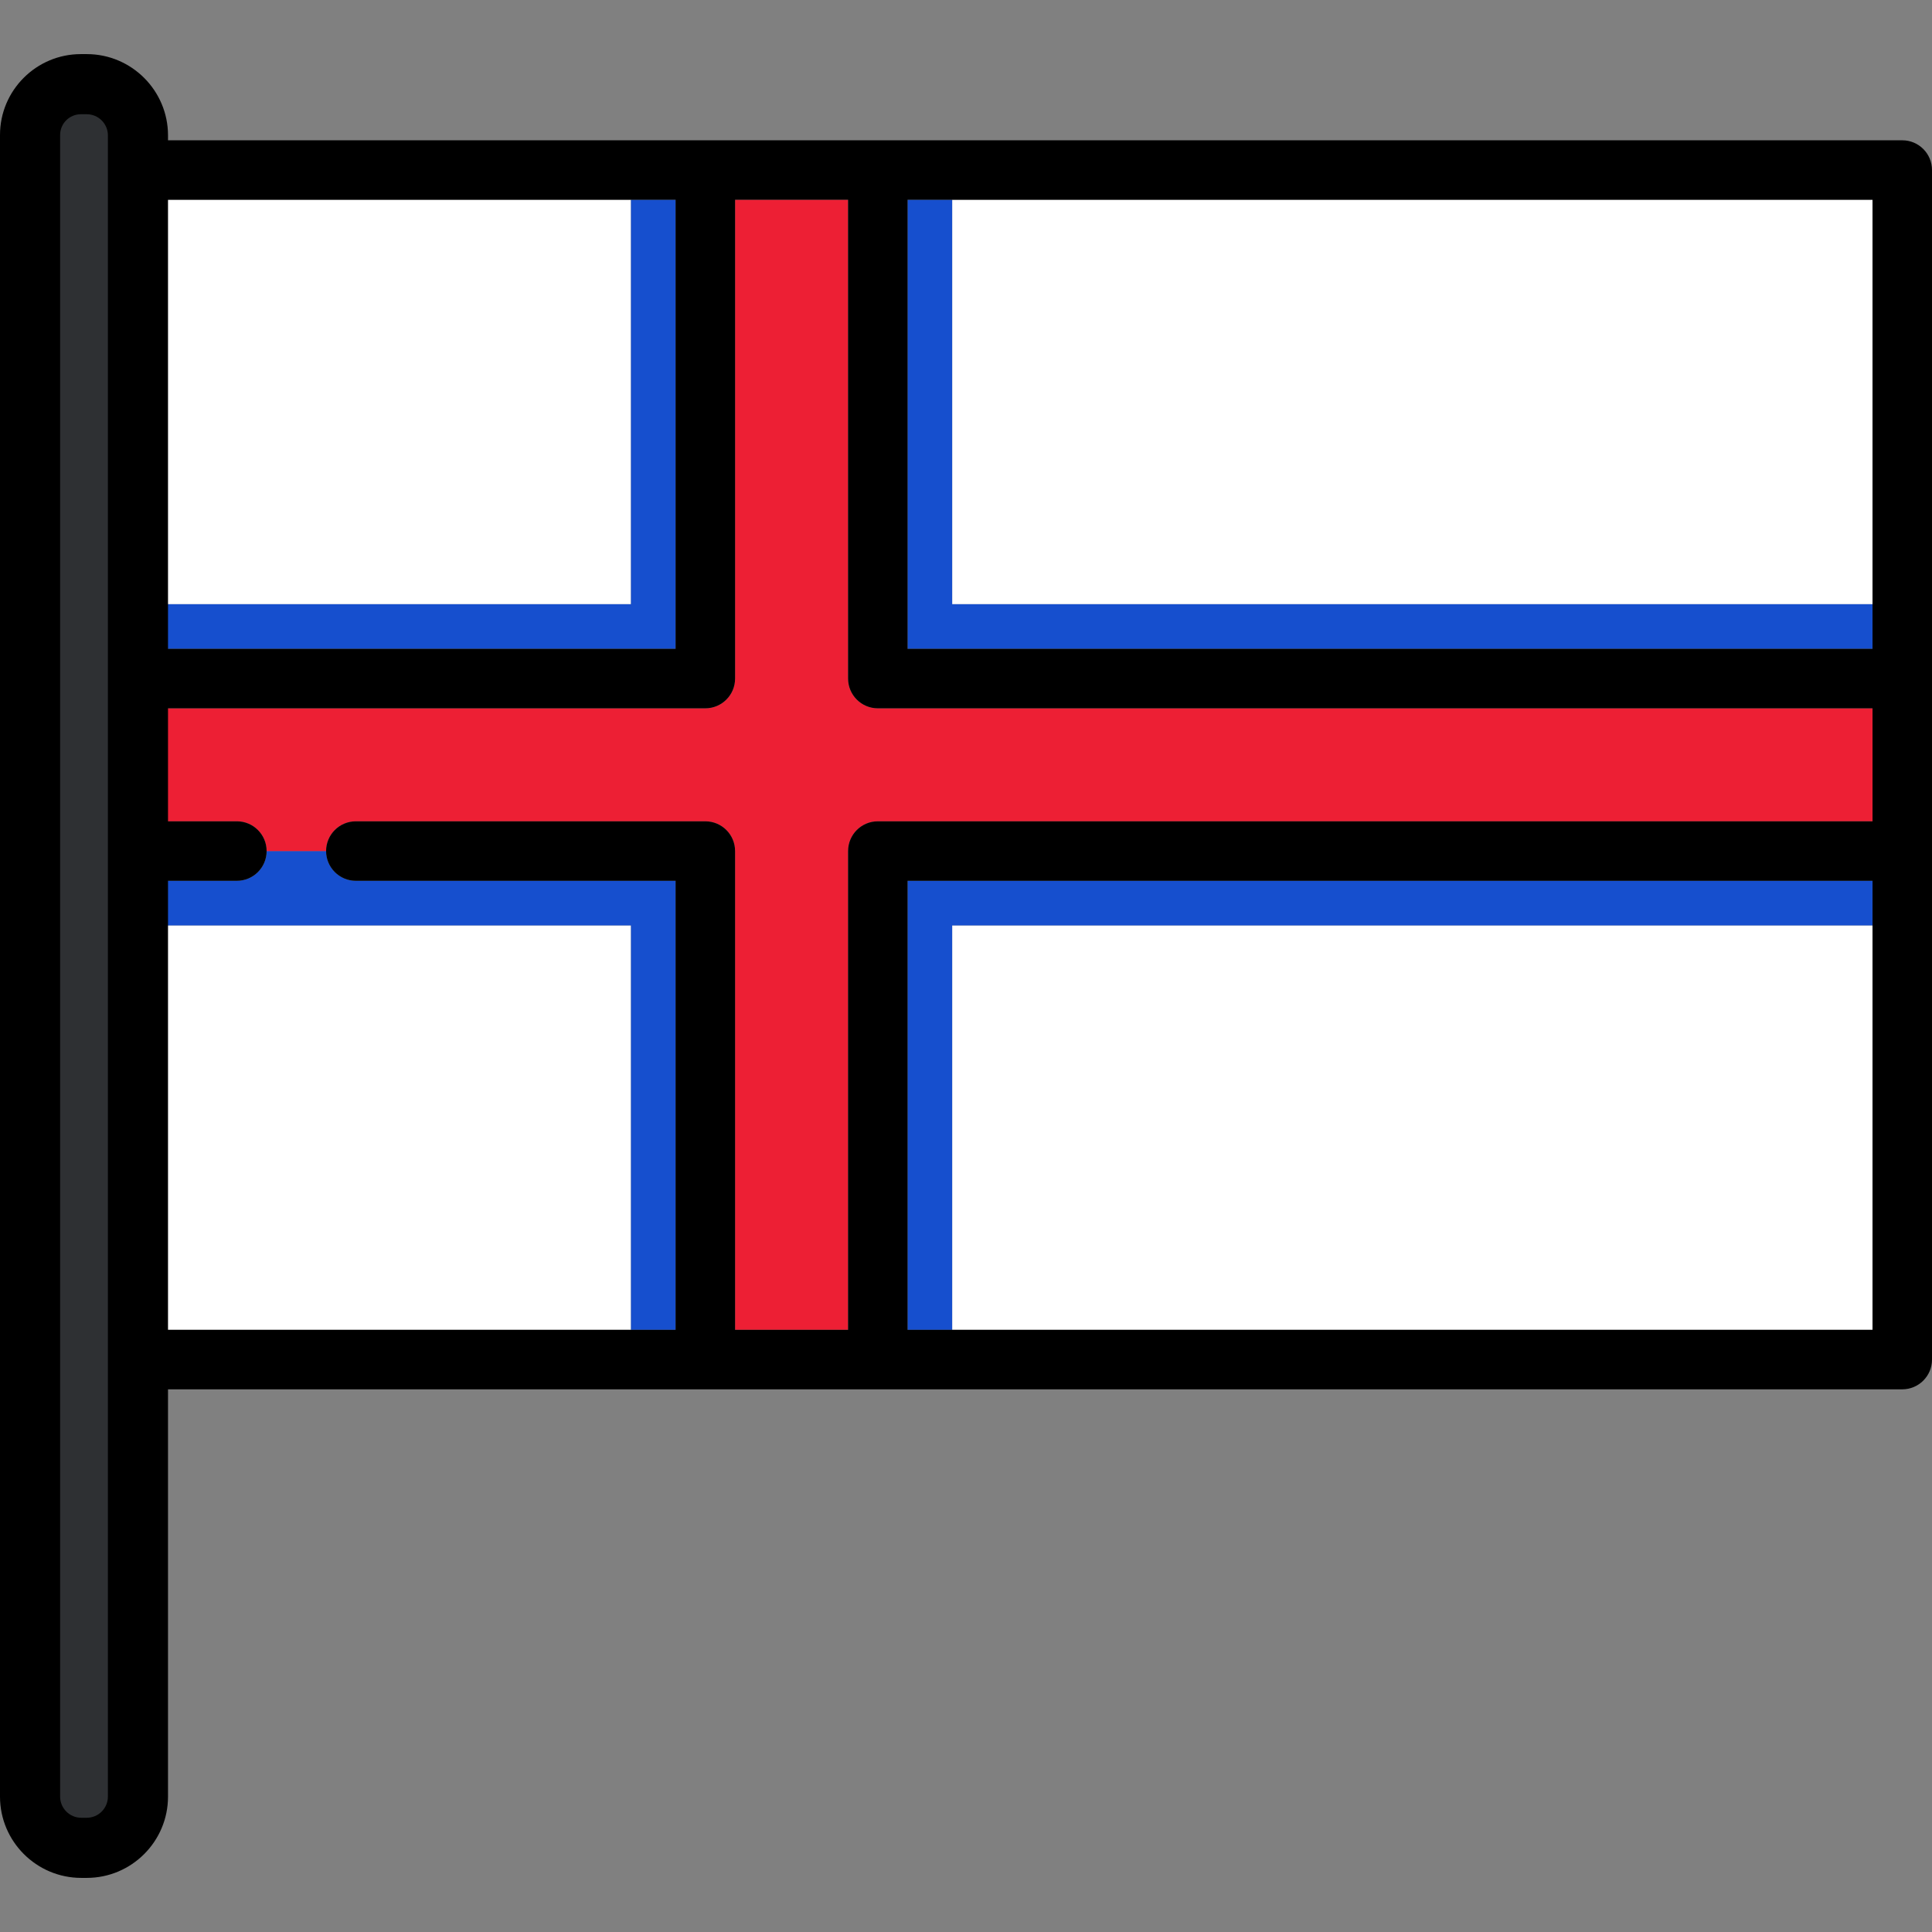
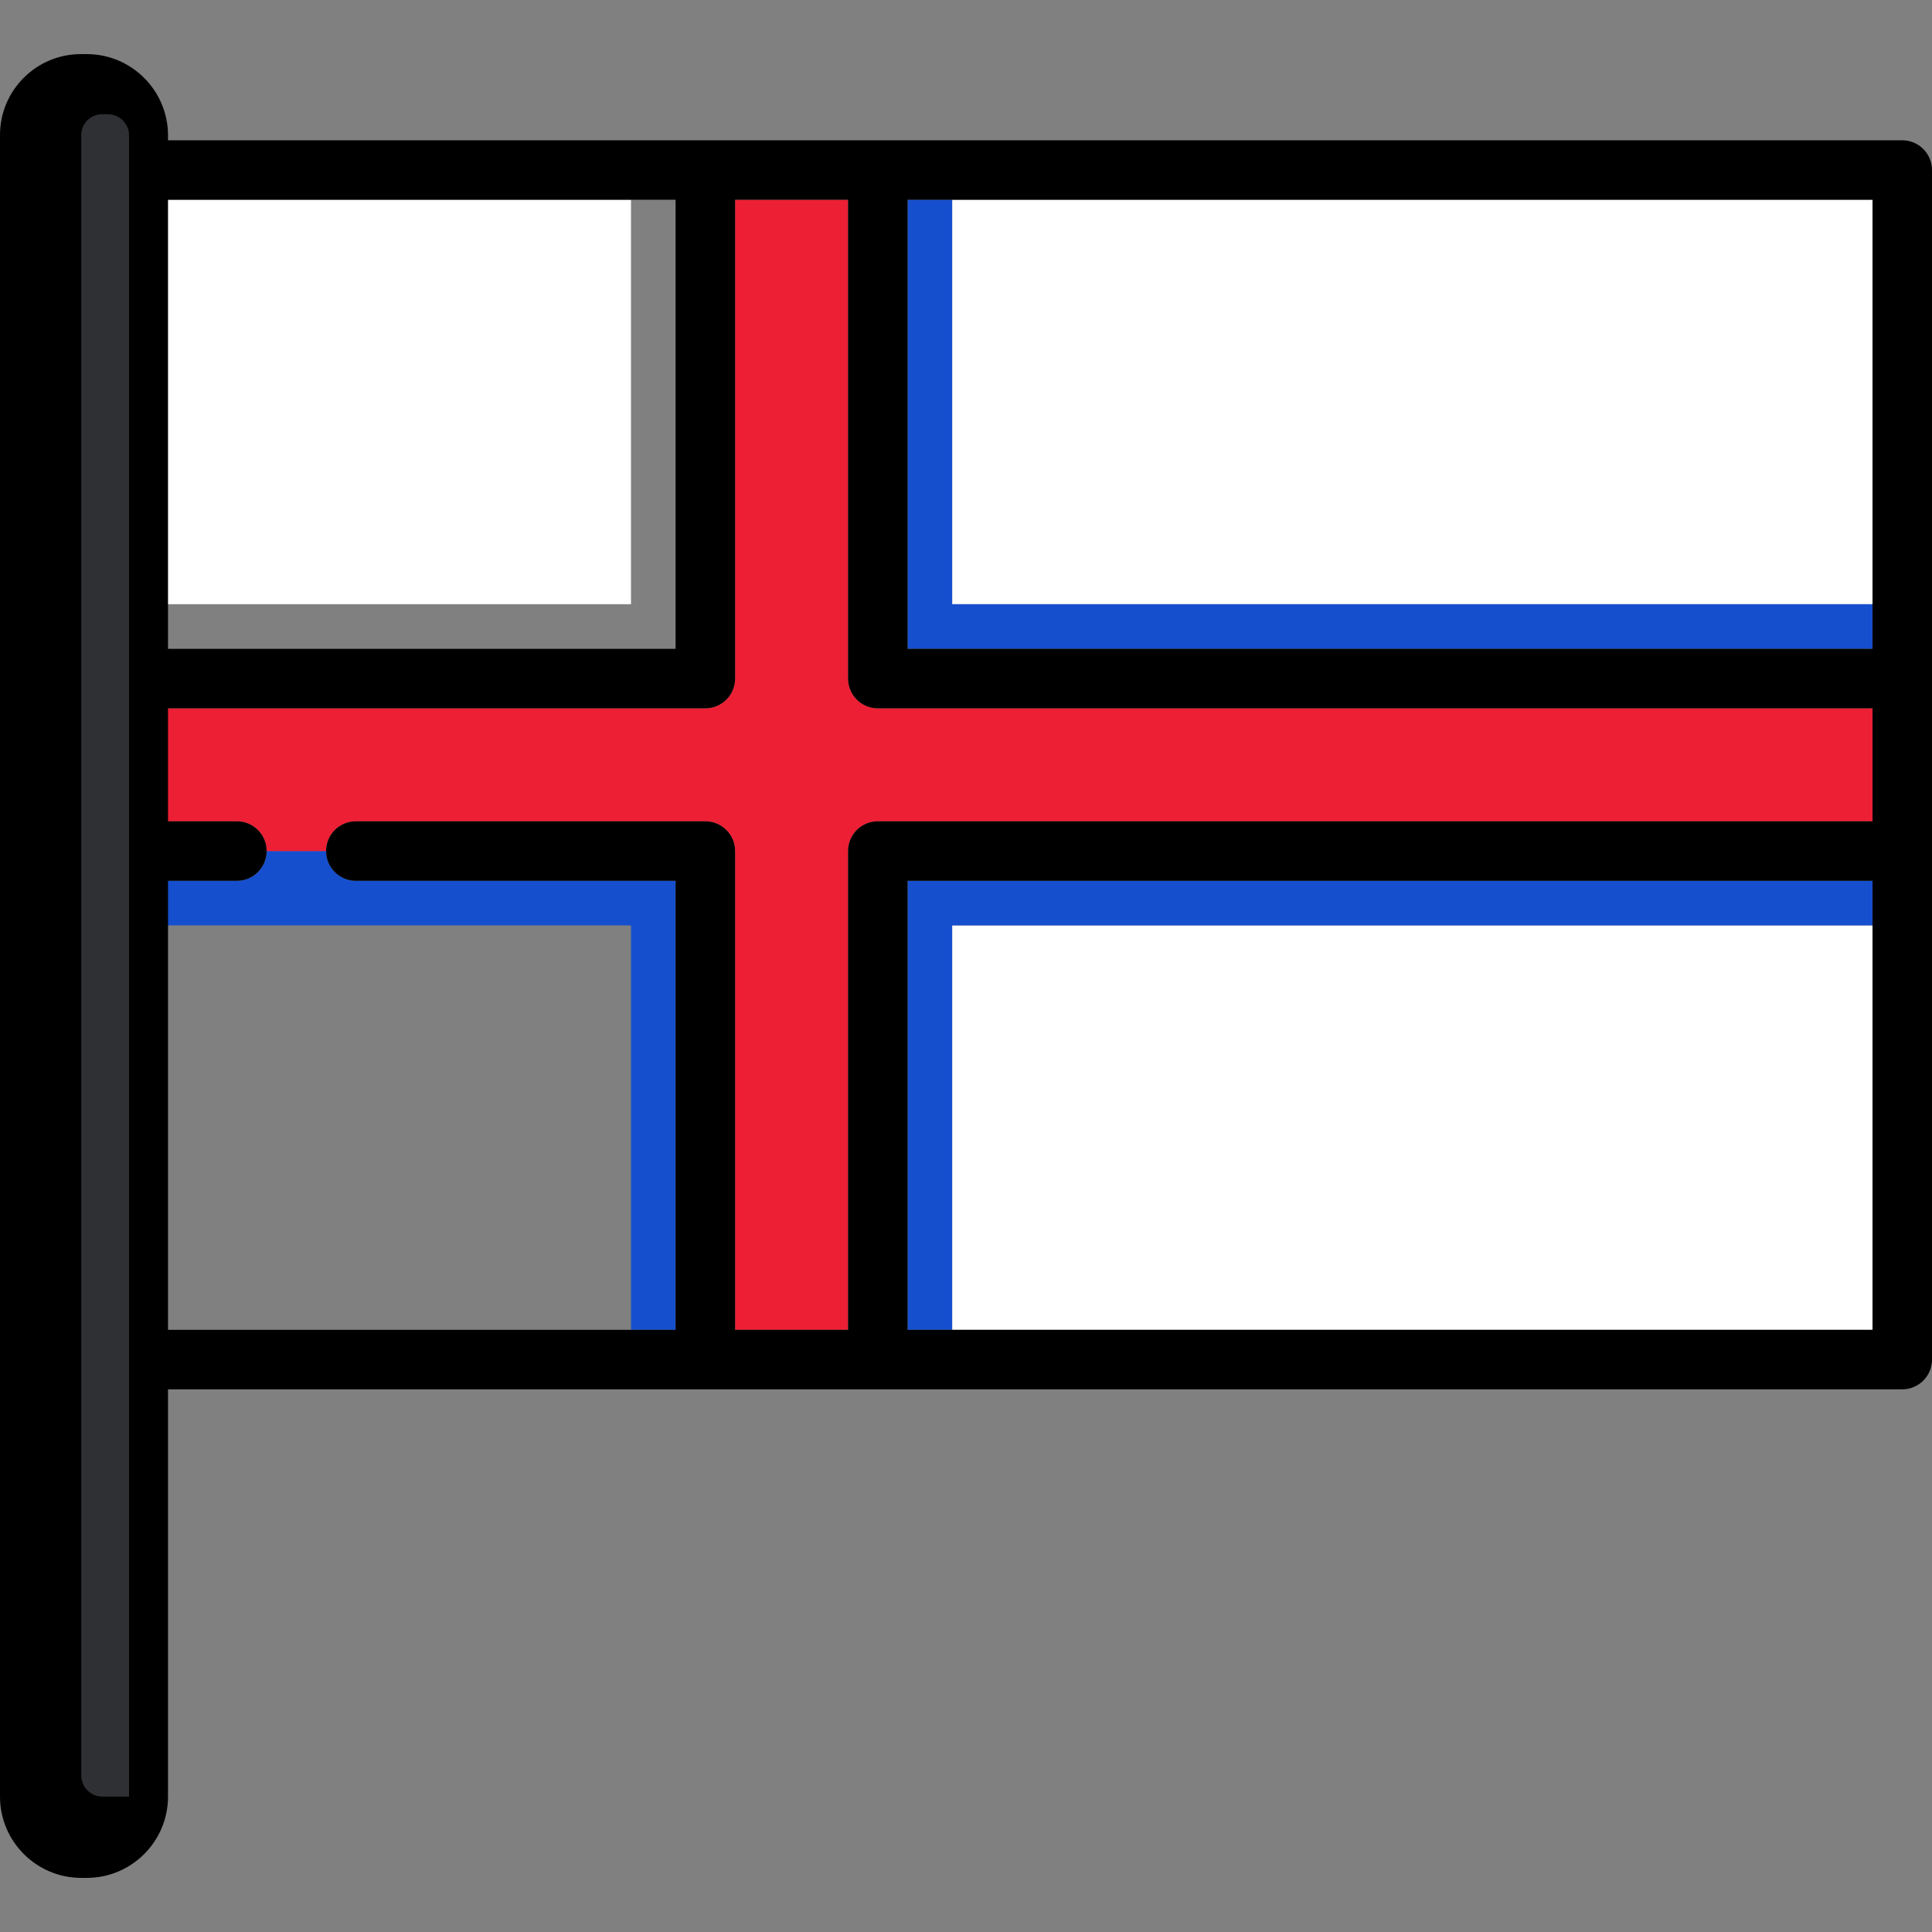
<svg xmlns="http://www.w3.org/2000/svg" version="1.1" id="Layer_1" viewBox="0 0 511.999 511.999" xml:space="preserve">
  <rect x="0" y="0" width="511.999" height="511.999" fill="#808080" stroke="none" />
  <g>
-     <rect x="39.132" y="245.239" style="fill:#FFFFFF;" width="128.085" height="107.18" />
    <rect x="252.335" y="52.94" style="fill:#FFFFFF;" width="243.901" height="107.18" />
    <rect x="39.132" y="52.94" style="fill:#FFFFFF;" width="128.085" height="107.18" />
    <rect x="252.335" y="245.239" style="fill:#FFFFFF;" width="243.901" height="107.18" />
  </g>
  <g>
    <polygon style="fill:#164FCE;" points="252.335,245.24 496.237,245.24 496.237,233.418 240.514,233.418 240.514,352.423    252.335,352.423  " />
    <polygon style="fill:#164FCE;" points="252.335,52.94 240.514,52.94 240.514,171.945 496.237,171.945 496.237,160.124    252.335,160.124  " />
    <path style="fill:#164FCE;" d="M167.218,352.423h11.822V233.418h-84.74c-4.353,0-7.881-3.529-7.881-7.882H70.656   c0,4.353-3.529,7.882-7.881,7.882H39.132v11.822h128.086V352.423z" />
-     <polygon style="fill:#164FCE;" points="167.218,160.124 39.132,160.124 39.132,171.945 179.041,171.945 179.041,52.94    167.218,52.94  " />
  </g>
  <path style="fill:#ED1F34;" d="M94.299,217.656h92.622c4.352,0,7.881,3.529,7.881,7.881v126.887h29.949V225.537  c0-4.352,3.529-7.881,7.881-7.881h263.606v-29.948H232.632c-4.353,0-7.881-3.529-7.881-7.882V52.94h-29.949v126.886  c0,4.353-3.529,7.882-7.881,7.882H39.132v29.948h23.643c4.353,0,7.881,3.529,7.881,7.881h15.763  C86.419,221.185,89.947,217.656,94.299,217.656z" />
  <path d="M504.119,37.178H31.25c-4.352,0-7.881,3.529-7.881,7.881v315.245c0,4.353,3.529,7.881,7.881,7.881h472.868  c4.353,0,7.881-3.529,7.881-7.881V45.059C512,40.707,508.471,37.178,504.119,37.178z M179.041,171.945H39.132v-11.822V52.94h128.086  h11.822v119.005H179.041z M39.132,245.24v-11.822h23.643c4.353,0,7.881-3.529,7.881-7.882c0-4.352-3.529-7.881-7.881-7.881H39.132  v-29.948h147.79c4.352,0,7.881-3.529,7.881-7.882V52.94h29.949v126.886c0,4.353,3.529,7.882,7.881,7.882h263.606v29.948H232.632  c-4.353,0-7.881,3.529-7.881,7.881v126.887h-29.949V225.537c0-4.352-3.529-7.881-7.881-7.881H94.299  c-4.353,0-7.881,3.529-7.881,7.881c0,4.353,3.529,7.882,7.881,7.882h84.74v119.005h-11.822H39.132V245.24z M496.237,160.124v11.822  H240.514V52.94h11.822h243.902V160.124z M240.514,233.418h255.724v11.822v107.183H252.335h-11.822V233.418z" />
  <path style="fill:#2E3033;" d="M21.536,488.099c-6.603,0-11.976-5.373-11.976-11.976V35.765c0-6.542,5.323-11.865,11.865-11.865  h1.565c6.604,0,11.976,5.373,11.976,11.976v440.247c0,6.604-5.373,11.976-11.976,11.976h-1.454V488.099z" />
-   <path d="M22.99,14.34h-1.565C9.611,14.34,0,23.951,0,35.765v440.358c0,11.876,9.661,21.536,21.536,21.536h1.453  c11.876,0,21.536-9.661,21.536-21.536V35.876C44.526,24.001,34.865,14.34,22.99,14.34z M28.592,476.123  c0,3.089-2.513,5.602-5.602,5.602h-1.453c-3.089,0-5.602-2.513-5.602-5.602V35.765c0-3.028,2.463-5.492,5.492-5.492h1.565  c3.089,0,5.602,2.513,5.602,5.602v440.248H28.592z" />
+   <path d="M22.99,14.34h-1.565C9.611,14.34,0,23.951,0,35.765v440.358c0,11.876,9.661,21.536,21.536,21.536h1.453  c11.876,0,21.536-9.661,21.536-21.536V35.876C44.526,24.001,34.865,14.34,22.99,14.34z M28.592,476.123  h-1.453c-3.089,0-5.602-2.513-5.602-5.602V35.765c0-3.028,2.463-5.492,5.492-5.492h1.565  c3.089,0,5.602,2.513,5.602,5.602v440.248H28.592z" />
</svg>